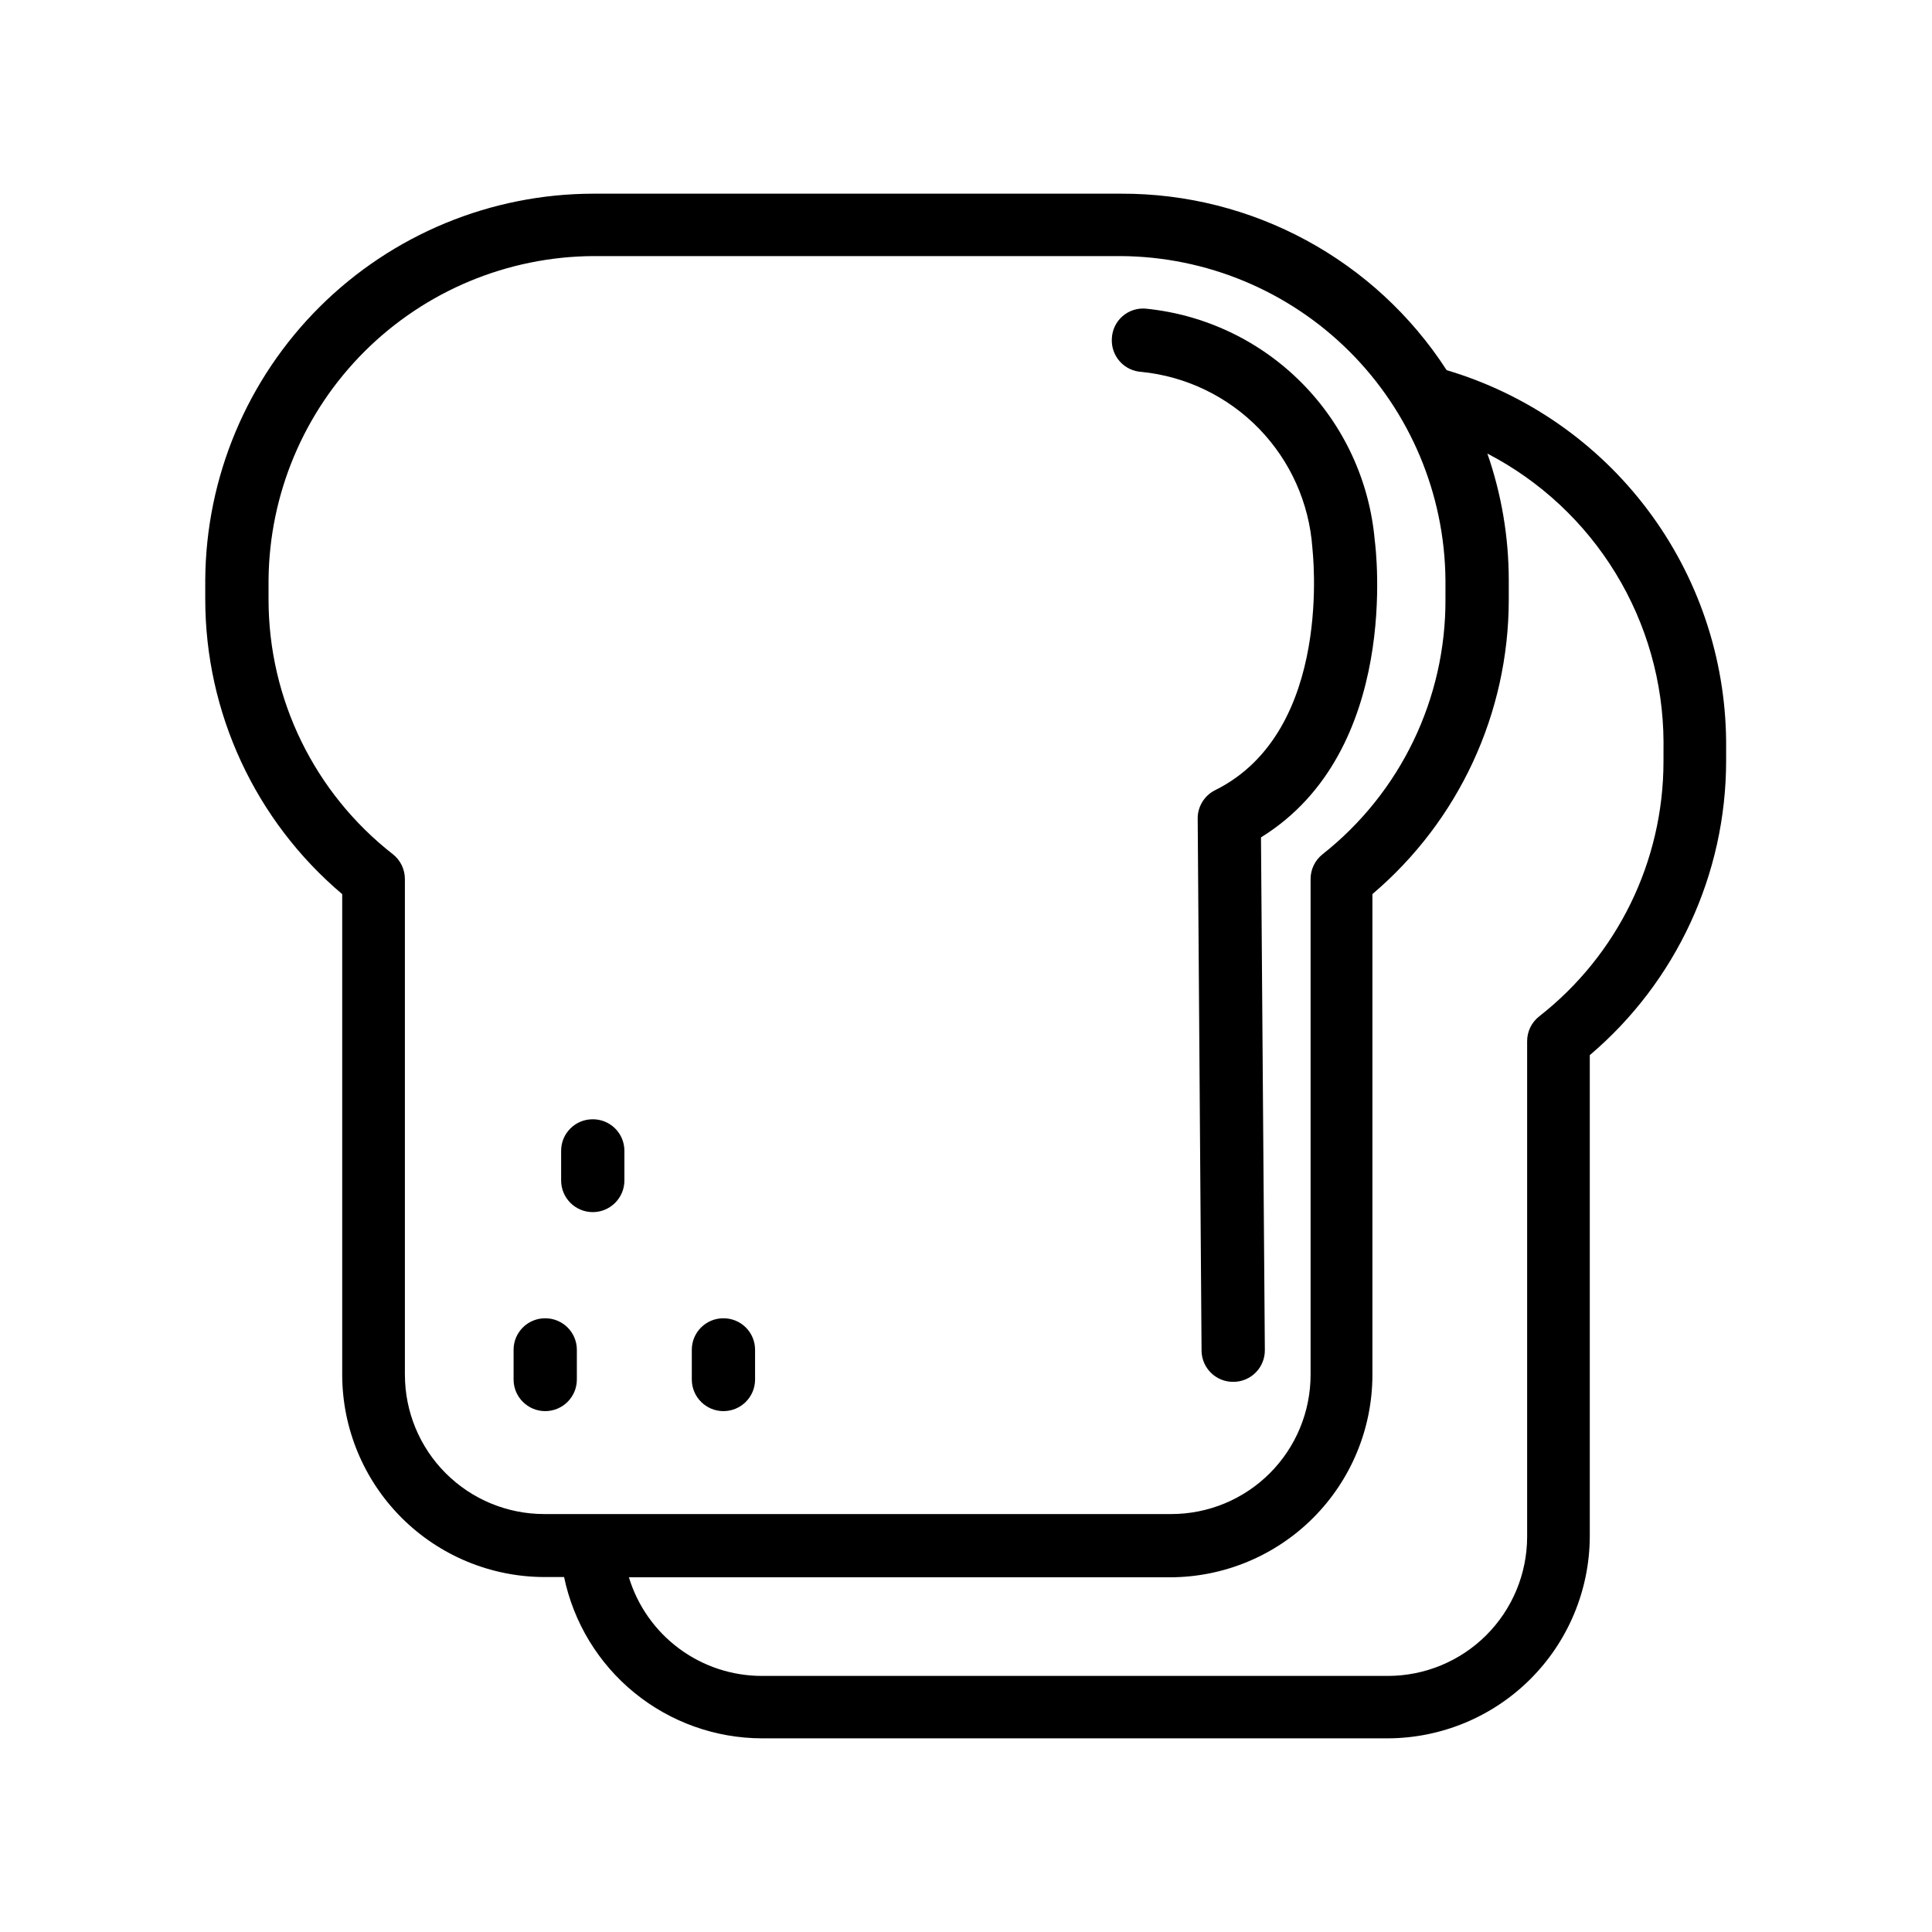
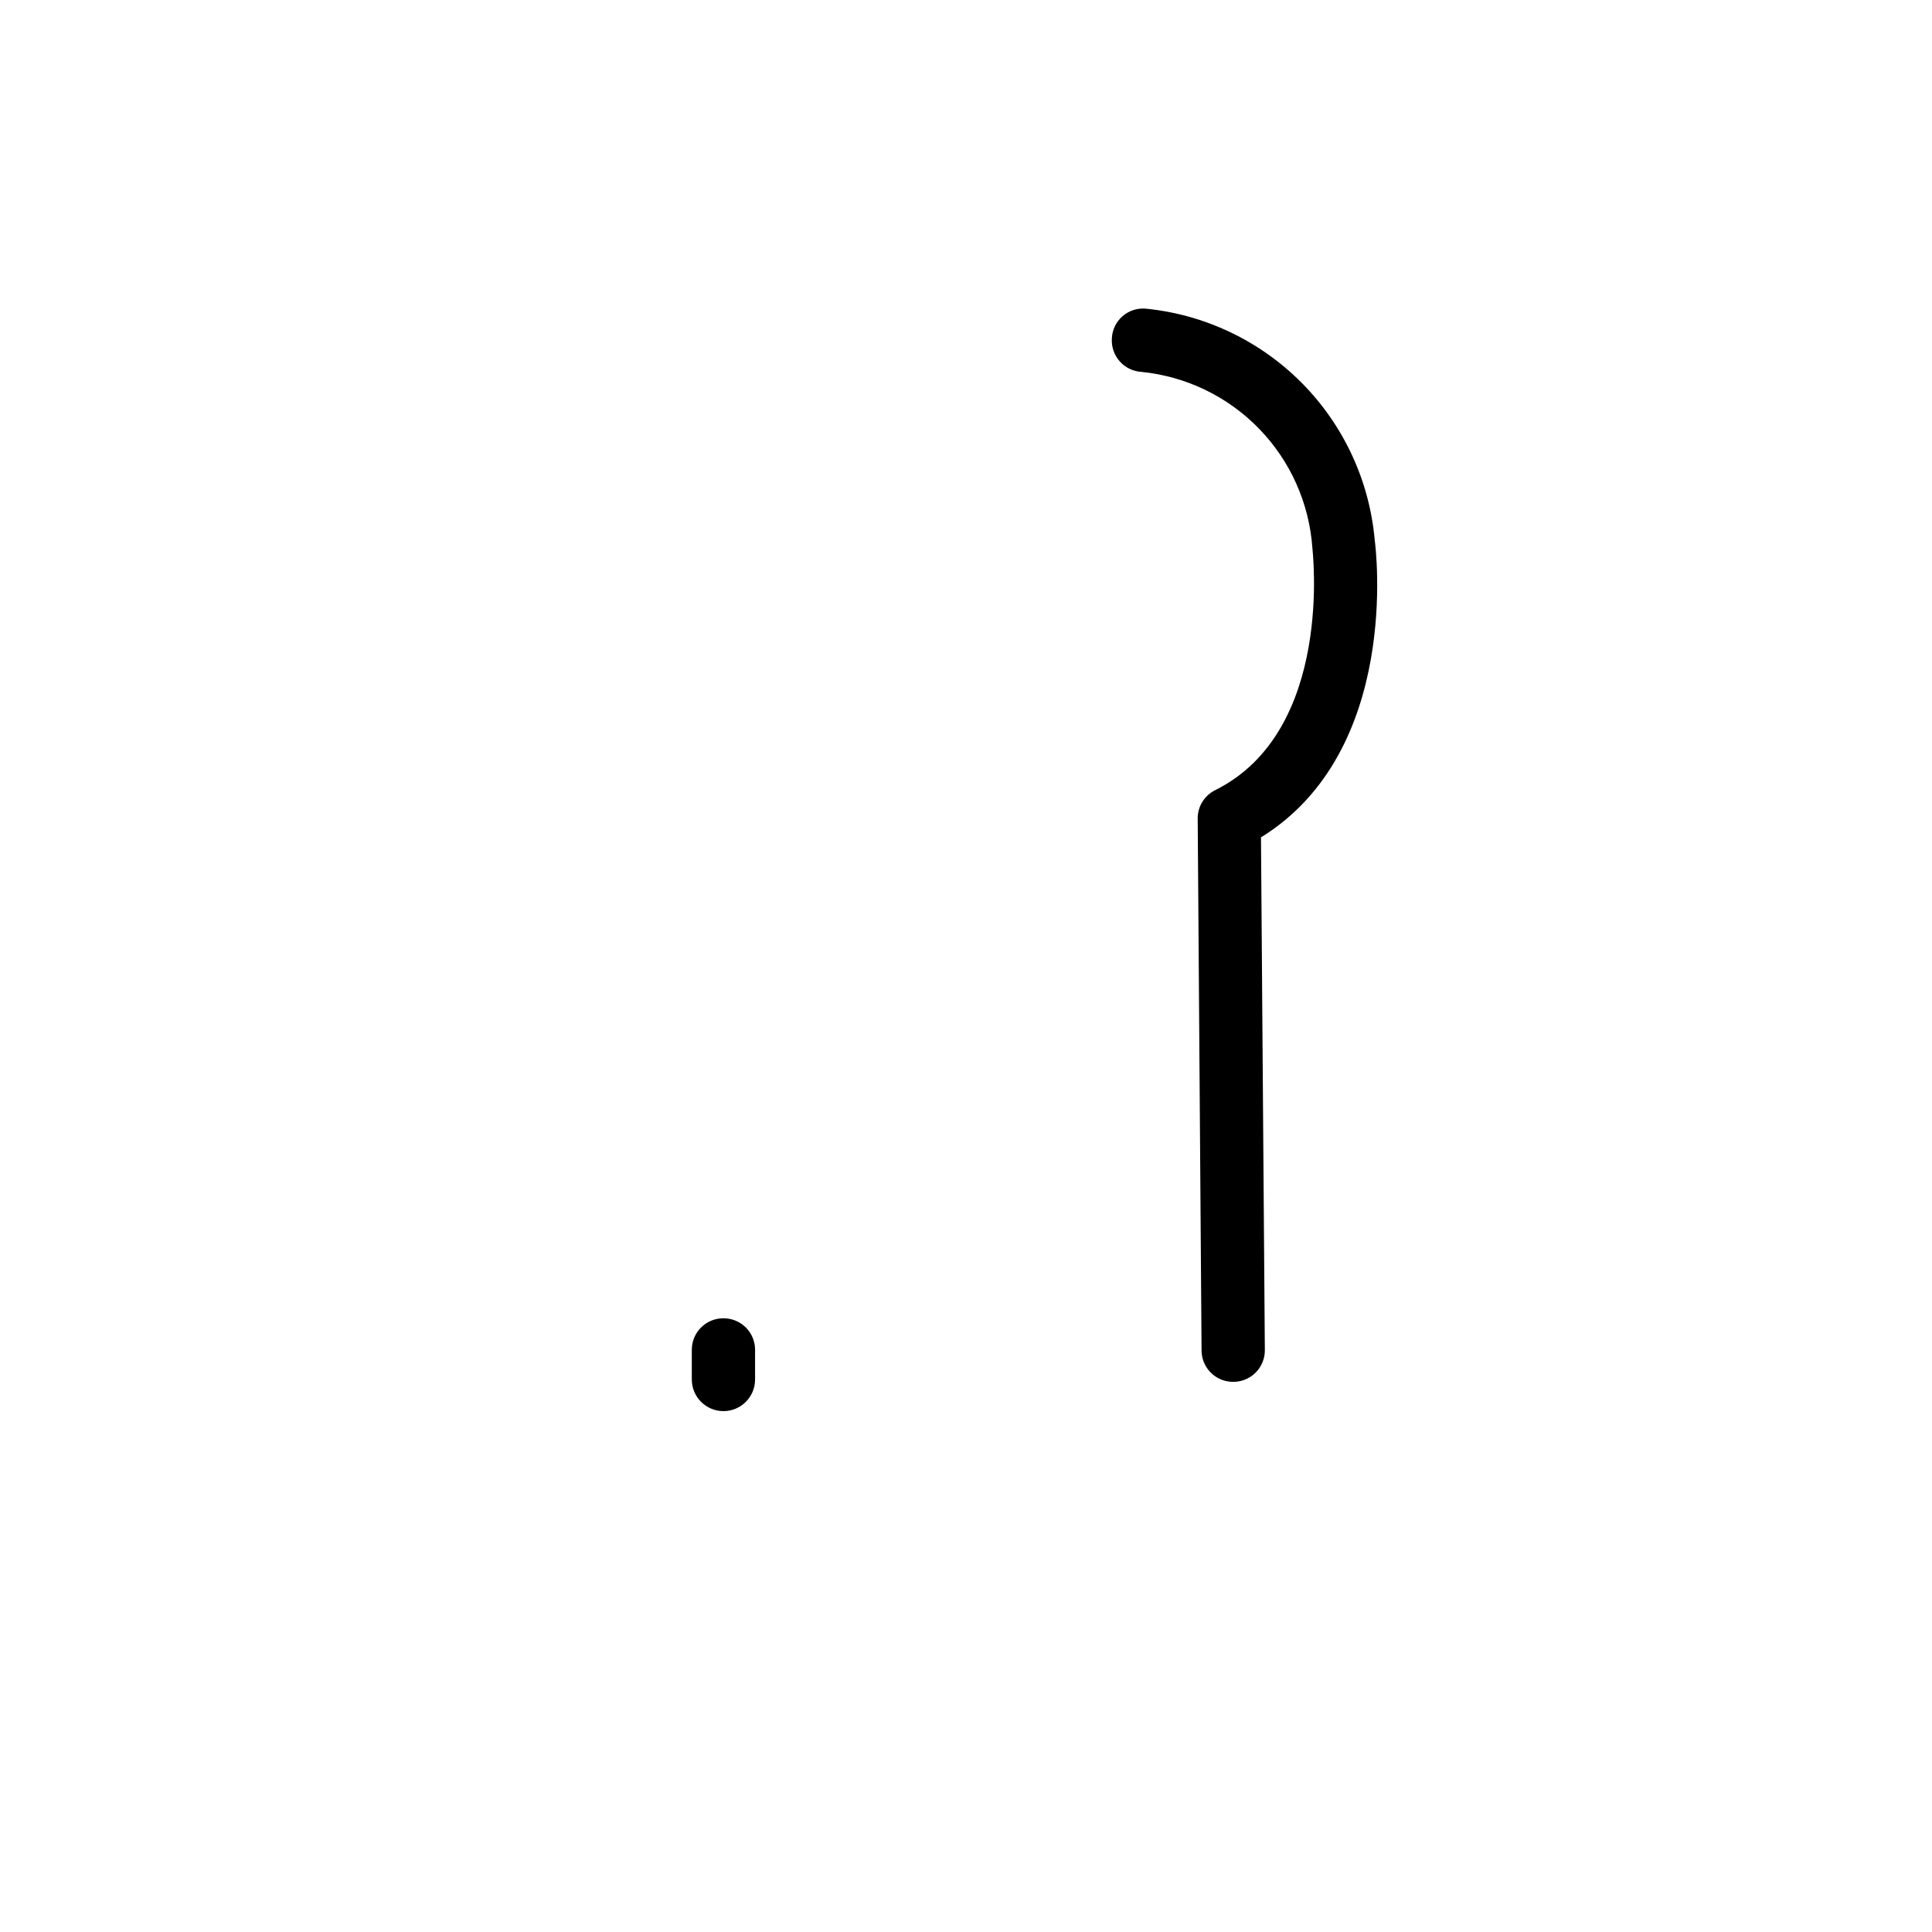
<svg xmlns="http://www.w3.org/2000/svg" fill="#000000" width="800px" height="800px" version="1.1" viewBox="144 144 512 512">
  <g>
-     <path d="m527.37 242.09c-18.938-29.281-51.484-46.906-86.355-46.762h-139.73c-27.188 0.023-53.262 10.793-72.539 29.965-19.273 19.172-30.184 45.188-30.352 72.375v5.039-0.004c-0.02 30.156 13.258 58.785 36.293 78.25v127.37c0.02 14.211 5.676 27.836 15.723 37.887 10.051 10.047 23.672 15.703 37.883 15.723h5.195c2.512 12.059 9.09 22.887 18.637 30.668s21.477 12.047 33.793 12.078h165.86c14.156-0.043 27.727-5.672 37.75-15.668 10.027-9.996 15.695-23.547 15.781-37.707v-127.68c22.91-19.438 36.125-47.965 36.133-78.012v-5.039 0.004c-0.164-22.188-7.453-43.734-20.789-61.465-13.336-17.73-32.02-30.707-53.289-37.016zm-276.07 266.23v-131.3c0.023-2.57-1.137-5.012-3.148-6.613-20.816-16.227-32.984-41.148-32.984-67.539v-5.195c0.207-22.75 9.355-44.5 25.469-60.559 16.117-16.055 37.902-25.125 60.652-25.25h139.73c22.734 0.145 44.5 9.223 60.598 25.277 16.098 16.055 25.238 37.797 25.445 60.531v5.039-0.004c0.141 26.383-11.883 51.359-32.594 67.699-2.012 1.602-3.172 4.043-3.148 6.613v131.3c0 9.793-3.887 19.184-10.812 26.105-6.922 6.926-16.312 10.816-26.105 10.816h-166.18c-9.789 0-19.18-3.891-26.105-10.816-6.922-6.922-10.812-16.312-10.812-26.105zm333.54-162.48c-0.012 26.391-12.176 51.305-32.98 67.543-2.016 1.598-3.176 4.039-3.152 6.609v131.3c-0.02 9.781-3.918 19.152-10.84 26.059s-16.301 10.785-26.078 10.785h-165.86c-7.906 0.004-15.602-2.535-21.949-7.242-6.352-4.707-11.02-11.332-13.316-18.895h143.43c14.211-0.02 27.836-5.676 37.887-15.723 10.047-10.051 15.703-23.672 15.723-37.887v-127.45c22.914-19.438 36.125-47.965 36.133-78.012v-5.273c-0.016-11.391-1.93-22.699-5.668-33.457 13.996 7.269 25.742 18.223 33.969 31.68 8.23 13.457 12.625 28.906 12.711 44.68z" />
-     <path d="m288.45 493.36c-4.609 0-8.344 3.738-8.344 8.344v7.875c0 4.629 3.75 8.383 8.383 8.383 4.629 0 8.383-3.754 8.383-8.383v-7.875c0-2.227-0.891-4.359-2.473-5.926-1.582-1.566-3.723-2.438-5.949-2.418z" />
-     <path d="m301.05 440.62c-4.609 0-8.344 3.738-8.344 8.344v7.875c0 4.629 3.754 8.383 8.383 8.383 4.629 0 8.383-3.754 8.383-8.383v-7.875c0-2.227-0.887-4.359-2.469-5.926s-3.727-2.438-5.953-2.418z" />
    <path d="m335.68 493.36c-4.609 0-8.344 3.738-8.344 8.344v7.875c0 4.629 3.754 8.383 8.383 8.383 4.633 0 8.383-3.754 8.383-8.383v-7.875c0-2.227-0.887-4.359-2.469-5.926s-3.727-2.438-5.953-2.418z" />
    <path d="m491.79 289.16c0 0.473 5.902 48.492-25.742 64.234-2.973 1.469-4.797 4.559-4.644 7.875l1.023 140.83v-0.004c0.129 4.547 3.875 8.152 8.426 8.109 2.227 0 4.359-0.891 5.926-2.473 1.57-1.582 2.438-3.723 2.418-5.949l-1.023-135.87c37.078-22.906 30.465-76.438 30.148-78.719v-0.004c-1.375-15.715-8.203-30.457-19.301-41.672-11.098-11.211-25.77-18.191-41.469-19.73-2.234-0.172-4.441 0.57-6.117 2.051-1.676 1.484-2.68 3.586-2.781 5.824-0.148 2.227 0.598 4.422 2.078 6.094 1.48 1.668 3.566 2.68 5.797 2.801 11.824 1.191 22.848 6.523 31.129 15.047 8.281 8.527 13.285 19.699 14.133 31.555z" />
  </g>
</svg>